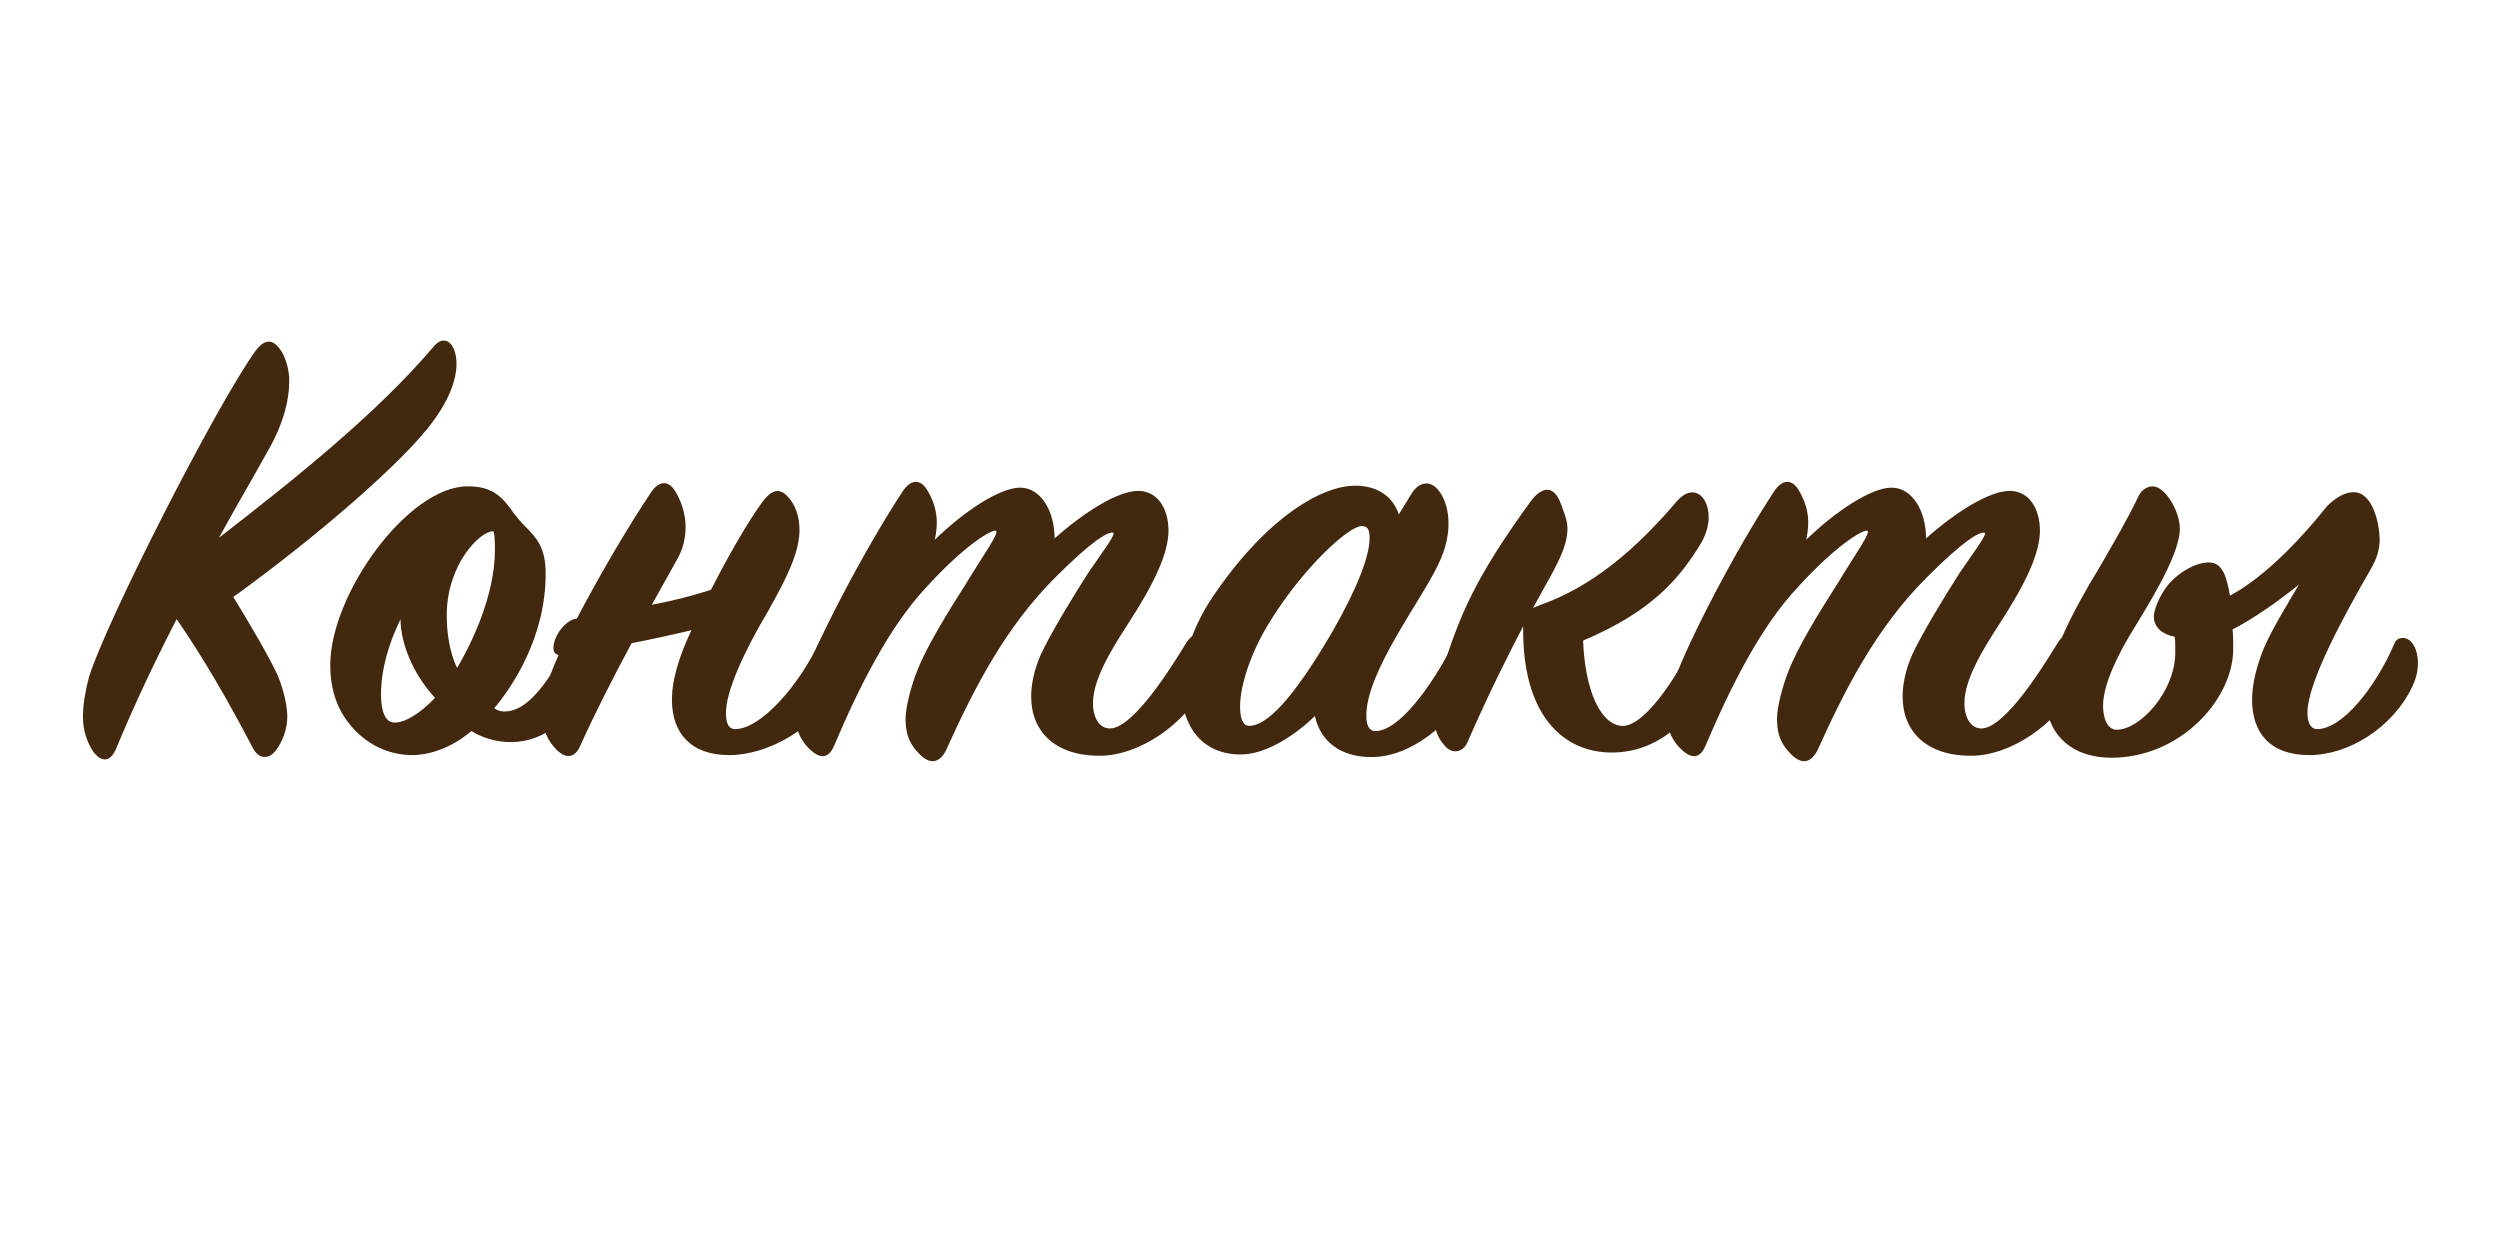
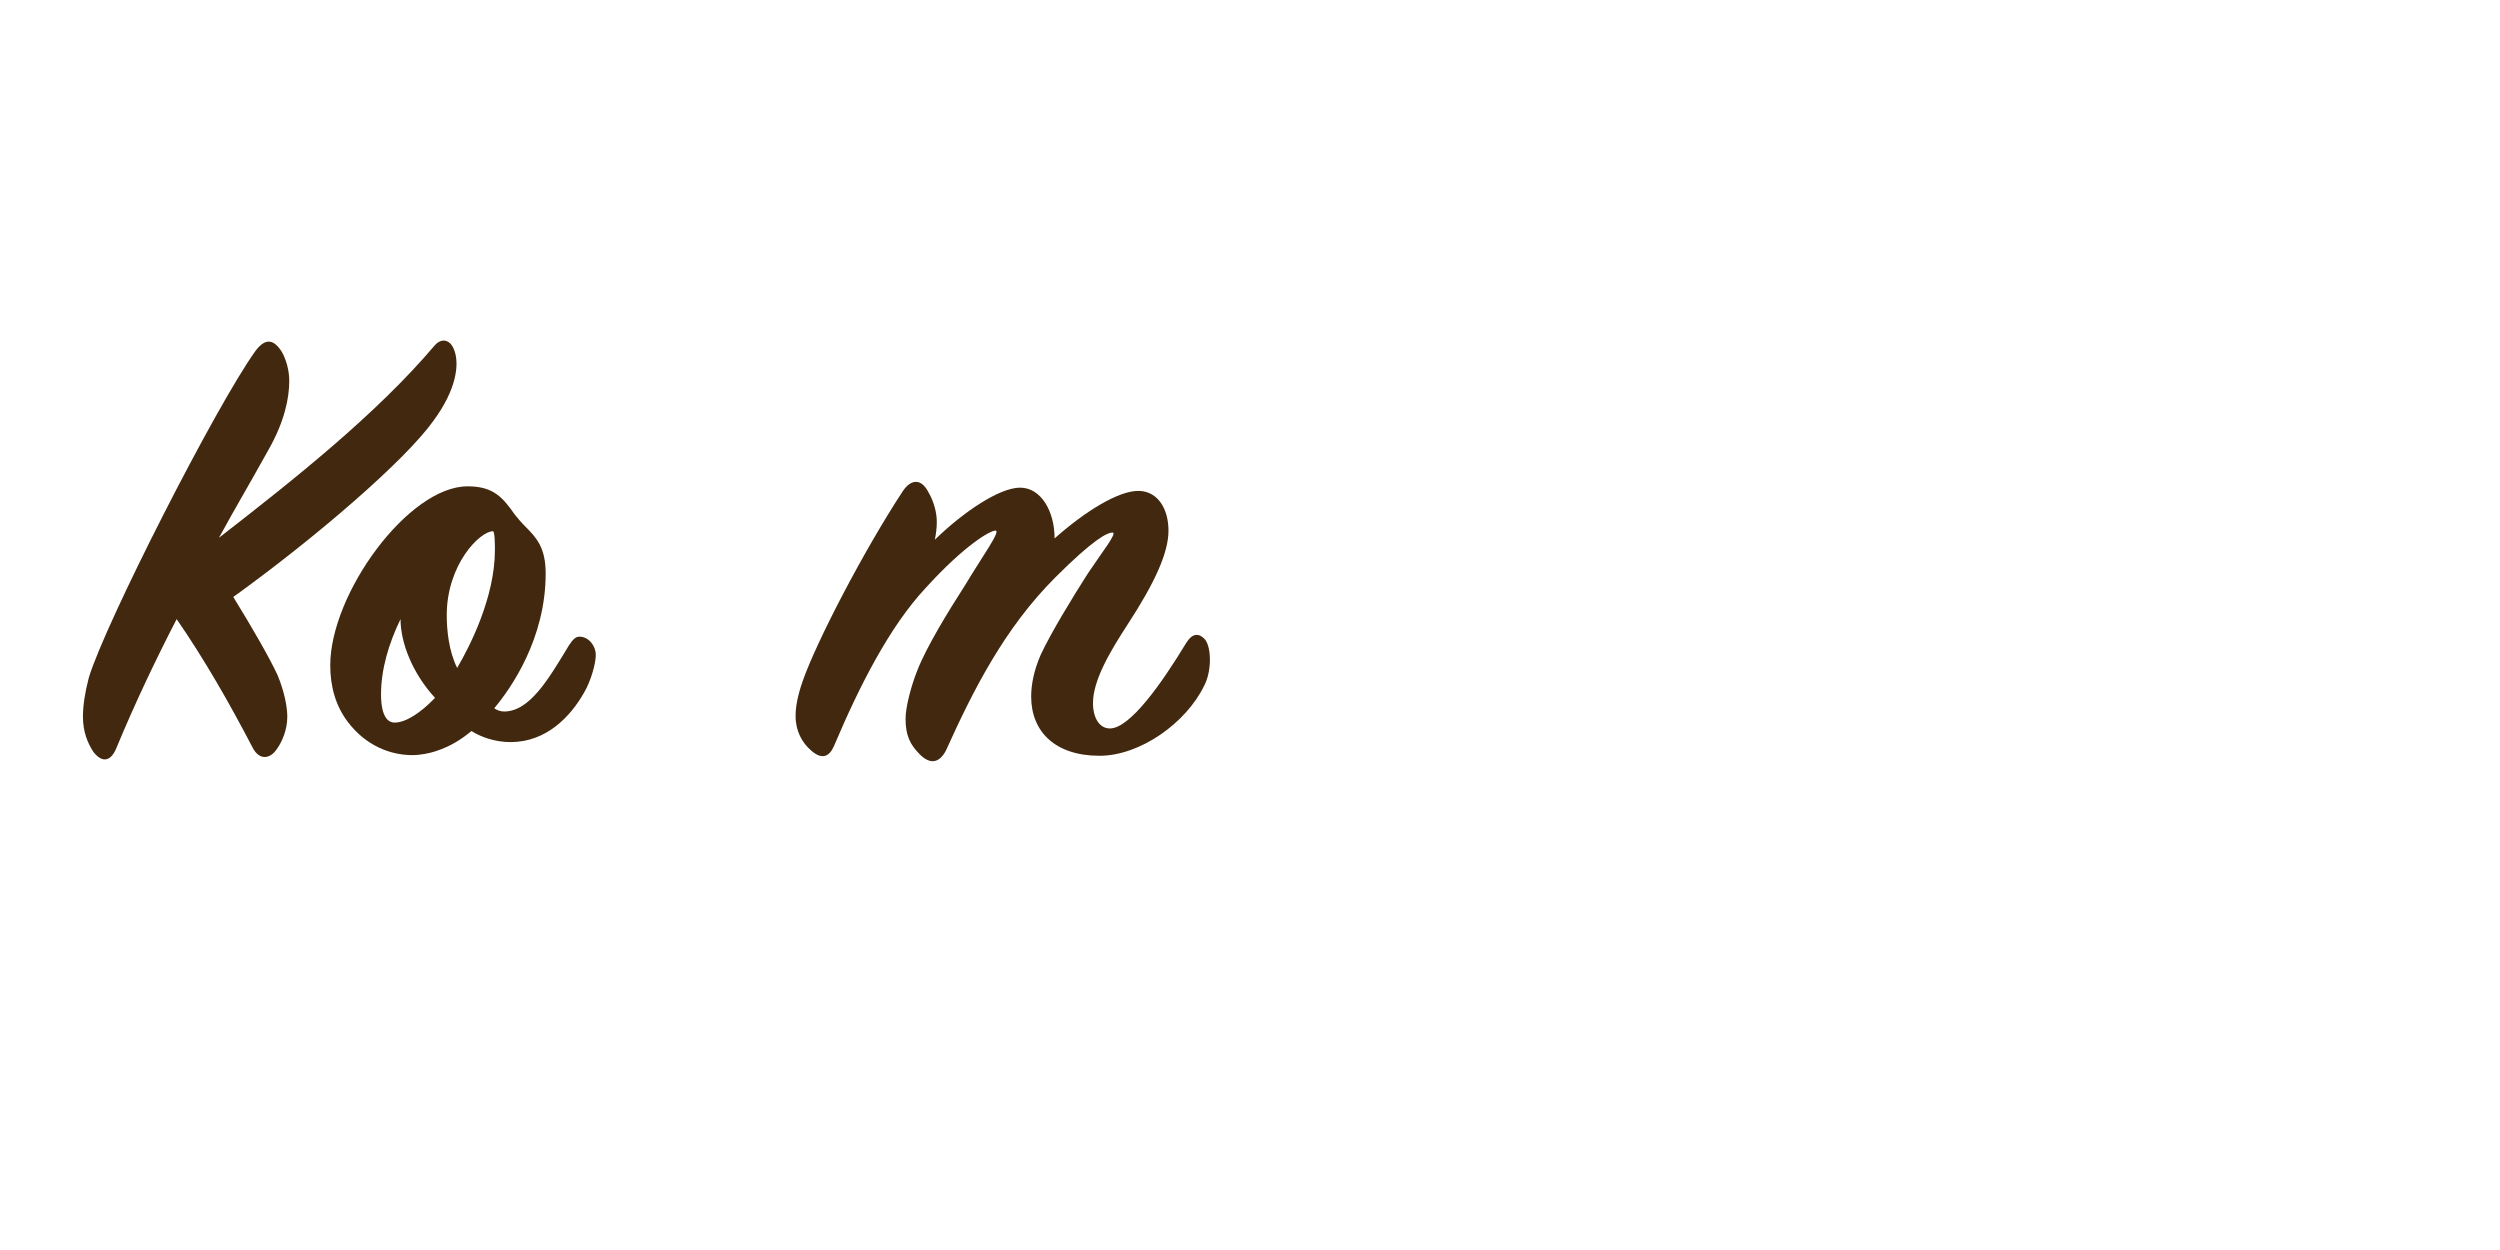
<svg xmlns="http://www.w3.org/2000/svg" id="Слой_1" x="0px" y="0px" width="400px" height="200px" viewBox="0 0 400 200" xml:space="preserve">
  <g>
    <path fill="#42280E" d="M40.449,119.674c-3.853-7.393-7.81-14.265-12.183-20.616c-3.332,6.456-6.664,13.432-9.684,20.721 c-0.833,1.979-2.187,2.396-3.644,0.521c-0.937-1.457-1.666-3.228-1.666-5.623c0-1.77,0.312-3.853,0.937-6.247 c2.603-8.643,20.305-43.421,26.656-52.271c1.562-2.082,2.916-1.979,4.269,0.208c0.625,1.146,1.146,2.812,1.146,4.582 c0,2.707-0.729,6.456-3.332,11.037c-4.061,7.289-4.894,8.539-7.914,14.058C47.113,76.67,60.232,66.258,69.5,55.324 c1.146-1.354,2.603-1.041,3.228,0.833c0.729,2.083,0.417,6.04-3.436,11.246c-4.477,6.247-18.534,18.43-31.966,28.114 c3.02,4.894,5.831,9.787,7.08,12.494c1.042,2.5,1.562,4.998,1.562,6.664c0,2.083-0.833,4.062-1.77,5.311 C43.156,121.444,41.49,121.652,40.449,119.674z" />
    <path fill="#42280E" d="M81.684,118.737c-2.499,0-4.79-0.833-6.248-1.771c-1.666,1.354-3.228,2.396-5.727,3.229 c-0.937,0.312-2.395,0.624-3.748,0.624c-3.437,0-7.393-1.457-10.309-5.31c-1.979-2.604-2.812-5.728-2.812-9.06 c0-11.454,12.495-28.635,21.971-28.635c4.165,0,5.623,1.771,7.601,4.582c0.521,0.624,0.937,1.146,1.562,1.77 c1.874,1.875,3.332,3.437,3.332,7.602c0,10.413-5.519,18.326-8.226,21.554c0.417,0.312,1.042,0.521,1.562,0.521 c4.165,0,7.185-5.311,10.413-10.621c0.625-0.938,1.041-1.354,1.666-1.354c1.458,0,2.603,1.457,2.603,2.915 c0,1.354-0.729,4.062-1.874,6.039C91.263,114.676,87.411,118.737,81.684,118.737z M63.149,115.613c1.77,0,4.165-1.562,6.456-3.957 c-3.644-3.956-5.519-8.851-5.519-12.599c-1.875,3.853-3.124,8.018-3.124,12.078C60.963,112.906,61.275,115.613,63.149,115.613z M71.479,98.433c0,2.291,0.312,5.727,1.666,8.435c2.083-3.541,6.039-11.35,6.039-18.848c0-0.729,0-3.02-0.312-3.02 C76.79,85,71.479,90.311,71.479,98.433z" />
-     <path fill="#42280E" d="M89.078,119.986c-1.458-1.457-2.291-3.228-2.291-5.727c0-1.562,0.312-3.332,0.937-5.414 c0.417-1.042,0.937-2.5,1.666-4.062c-2.083-0.208,0-5.414,2.916-5.831c3.436-6.56,7.914-14.266,11.87-20.2 c1.354-1.979,2.916-1.874,3.957,0c0.937,1.562,1.562,3.645,1.562,5.519s-0.417,3.645-1.458,5.414 c-1.145,2.083-2.499,4.478-3.957,7.081c3.332-0.625,6.56-1.458,9.476-2.395c2.811-5.519,5.935-10.934,8.226-14.058 c1.562-2.082,2.812-2.291,4.165-0.729c1.042,1.146,1.771,2.915,1.771,5.206c0,3.54-1.979,7.602-5.103,13.12 c-3.957,6.664-6.664,12.808-6.664,16.14c0,1.666,0.417,2.603,1.458,2.603c4.165,0,10.309-7.08,13.536-14.057 c0.938-1.979,2.499-1.458,3.437,0.416c0.833,1.771,0.625,4.166-0.625,6.873c-3.228,6.56-11.037,10.933-17.285,10.933 c-6.247,0-9.163-3.644-9.163-8.851c0-1.979,0.417-4.165,1.354-6.872c0.417-1.249,1.041-2.707,1.77-4.27 c-3.02,0.729-6.352,1.458-9.58,2.083c-3.02,5.623-6.04,11.558-8.226,16.452C92.098,121.028,90.744,121.652,89.078,119.986z" />
    <path fill="#42280E" d="M149.888,83.543c0,0.833-0.104,1.77-0.312,2.811c4.477-4.373,10.308-8.33,13.64-8.33 s5.519,3.749,5.519,8.122c4.686-4.165,10.204-7.705,13.536-7.601c3.02,0.104,4.686,2.915,4.686,6.352 c0,3.54-2.187,8.33-6.456,14.89c-2.916,4.478-5.623,9.06-5.623,12.703c0,2.396,1.042,4.062,2.708,4.062 c3.228,0,8.33-7.289,12.183-13.641c0.937-1.562,1.979-1.666,2.916-0.729c1.146,1.145,1.25,5.102,0,7.496 c-2.916,6.04-10.309,11.246-16.764,11.246c-7.081,0-10.934-3.853-10.934-9.476c0-1.874,0.417-4.165,1.562-6.769 c1.666-3.54,5.102-9.162,7.497-12.911c2.291-3.437,4.79-6.56,3.957-6.56s-3.02,1.041-9.163,7.185 c-8.122,8.122-13.12,18.014-17.493,27.697c-1.042,1.979-2.499,2.291-4.165,0.625c-1.562-1.562-2.291-3.02-2.291-5.728 c0-1.77,0.833-5.102,1.875-7.705c1.458-3.748,4.894-9.371,7.705-13.744c2.812-4.686,5.727-8.643,4.79-8.643 c-0.833,0-4.894,2.291-11.142,9.163c-5.831,6.247-10.621,15.723-14.682,25.303c-0.729,1.666-1.875,2.29-3.645,0.729 c-1.458-1.249-2.499-3.124-2.499-5.519c0-1.458,0.312-3.229,1.146-5.623c2.187-6.247,9.684-20.721,16.035-30.404 c1.354-1.979,2.916-1.875,3.957,0C149.368,80.106,149.888,81.877,149.888,83.543z" />
-     <path fill="#42280E" d="M216.844,77.712c3.748,0,6.039,1.874,6.976,4.581l1.979-3.228c1.249-2.083,3.02-2.187,4.27-0.729 c1.771,2.083,2.707,6.664,0,12.079c-2.708,5.727-11.454,17.076-11.454,24.053c0,1.562,0.416,2.499,1.458,2.499 c3.748,0,8.954-7.08,12.391-13.849c1.146-2.082,2.083-2.187,3.124,0c0.416,0.938,1.041,3.749-0.416,6.769 c-2.708,5.727-9.372,11.245-15.724,11.245c-5.206,0-8.226-2.707-9.06-6.56c-3.02,2.915-7.705,6.144-11.87,6.144 c-6.144,0-9.476-4.478-9.476-10.621c0-4.478,1.875-10.309,5.623-15.515C202.994,82.605,211.533,77.712,216.844,77.712z M213.199,101.036c4.061-7.081,5.935-12.183,5.935-14.891c0-1.249-0.208-1.979-1.249-1.979c-2.083,0-9.268,6.561-14.578,15.099 c-3.124,4.894-4.894,10.412-4.894,13.744c0,1.875,0.416,3.124,1.458,3.124C203.307,116.134,208.097,109.782,213.199,101.036z" />
-     <path fill="#42280E" d="M243.71,100.203c-2.29,4.373-5.31,10.309-8.954,18.639c-0.625,1.457-2.396,1.978-3.645,0.416 c-1.041-1.146-1.666-2.604-1.666-4.79c0-1.666,0.312-3.956,1.249-6.977c2.915-9.163,5.206-14.89,14.37-27.489 c1.666-2.082,3.539-2.499,4.686,0.625c0.416,1.25,1.041,2.499,1.041,3.957s-0.417,3.124-1.562,5.414 c-0.729,1.562-2.082,3.854-3.957,7.289c0.417-0.208,0.729-0.312,1.25-0.521c8.227-2.915,15.203-8.851,21.763-16.556 c2.499-2.916,5.103-1.042,5.103,2.603c0,1.146-0.417,2.708-1.146,3.957c-3.54,5.936-8.121,11.142-18.95,15.723 c0.312,7.914,2.707,13.225,6.039,13.641c3.54,0.417,8.747-7.393,11.662-13.432c1.249-2.499,3.124-2.604,4.062,0 c0.52,1.354,0.312,3.956-1.25,6.664c-2.499,4.061-7.289,11.142-16.14,11.037C249.958,120.299,243.502,114.26,243.71,100.203z" />
-     <path fill="#42280E" d="M289.318,83.543c0,0.833-0.104,1.77-0.312,2.811c4.478-4.373,10.309-8.33,13.641-8.33 s5.519,3.749,5.519,8.122c4.687-4.165,10.204-7.705,13.536-7.601c3.02,0.104,4.686,2.915,4.686,6.352 c0,3.54-2.186,8.33-6.455,14.89c-2.916,4.478-5.623,9.06-5.623,12.703c0,2.396,1.041,4.062,2.707,4.062 c3.229,0,8.33-7.289,12.184-13.641c0.937-1.562,1.979-1.666,2.915-0.729c1.146,1.145,1.249,5.102,0,7.496 c-2.915,6.04-10.309,11.246-16.765,11.246c-7.08,0-10.933-3.853-10.933-9.476c0-1.874,0.416-4.165,1.562-6.769 c1.666-3.54,5.103-9.162,7.497-12.911c2.291-3.437,4.79-6.56,3.957-6.56s-3.02,1.041-9.163,7.185 c-8.122,8.122-13.12,18.014-17.493,27.697c-1.042,1.979-2.499,2.291-4.165,0.625c-1.562-1.562-2.291-3.02-2.291-5.728 c0-1.77,0.833-5.102,1.875-7.705c1.457-3.748,4.894-9.371,7.705-13.744c2.811-4.686,5.727-8.643,4.789-8.643 c-0.832,0-4.894,2.291-11.141,9.163c-5.832,6.247-10.621,15.723-14.682,25.303c-0.729,1.666-1.875,2.29-3.645,0.729 c-1.458-1.249-2.5-3.124-2.5-5.519c0-1.458,0.312-3.229,1.146-5.623c2.186-6.247,9.684-20.721,16.035-30.404 c1.354-1.979,2.915-1.875,3.957,0C288.798,80.106,289.318,81.877,289.318,83.543z" />
-     <path fill="#42280E" d="M369.497,120.819c-6.352,0-9.163-3.644-9.163-8.851c0-1.979,0.417-4.165,1.354-6.872 c1.041-3.124,3.749-7.497,6.144-11.558c-3.124,2.499-6.872,5.206-10.62,7.185c0.104,0.937,0.104,2.395,0.104,3.124 c0,8.018-8.434,17.389-19.472,17.389c-6.872,0-10.517-4.27-10.517-9.684c0-5.415,4.165-13.537,8.746-21.033 c2.083-3.645,4.27-7.289,6.145-11.246c0.52-0.938,1.354-1.458,2.186-1.458c2.083,0,4.374,4.062,4.374,6.769 c0,4.581-5.936,13.536-8.018,17.076c-1.666,2.812-4.27,7.706-4.27,11.246c0,2.291,0.833,3.853,2.187,3.853 c3.749,0,9.371-6.144,9.371-12.391c0-0.938,0-1.979-0.104-2.499c-1.771-0.312-3.332-1.354-3.332-3.229 c0-0.937,0.833-3.332,2.395-5.206c1.771-1.979,4.27-3.437,6.456-3.437s2.812,2.396,3.332,5.311 c6.039-3.228,12.183-10.1,15.307-14.057c0.417-0.521,2.395-2.499,4.478-2.499c3.123,0,4.165,5.206,4.165,7.601 c0,1.666-0.521,3.124-1.354,4.582c-4.269,7.393-10.203,18.222-10.203,23.116c0,1.562,0.52,2.603,1.562,2.603 c4.061,0,9.371-6.768,12.286-13.536c0.312-0.729,0.625-1.041,1.458-1.041c2.083,0,3.332,4.061,1.458,7.81 C382.825,116.446,375.745,120.819,369.497,120.819z" />
  </g>
</svg>